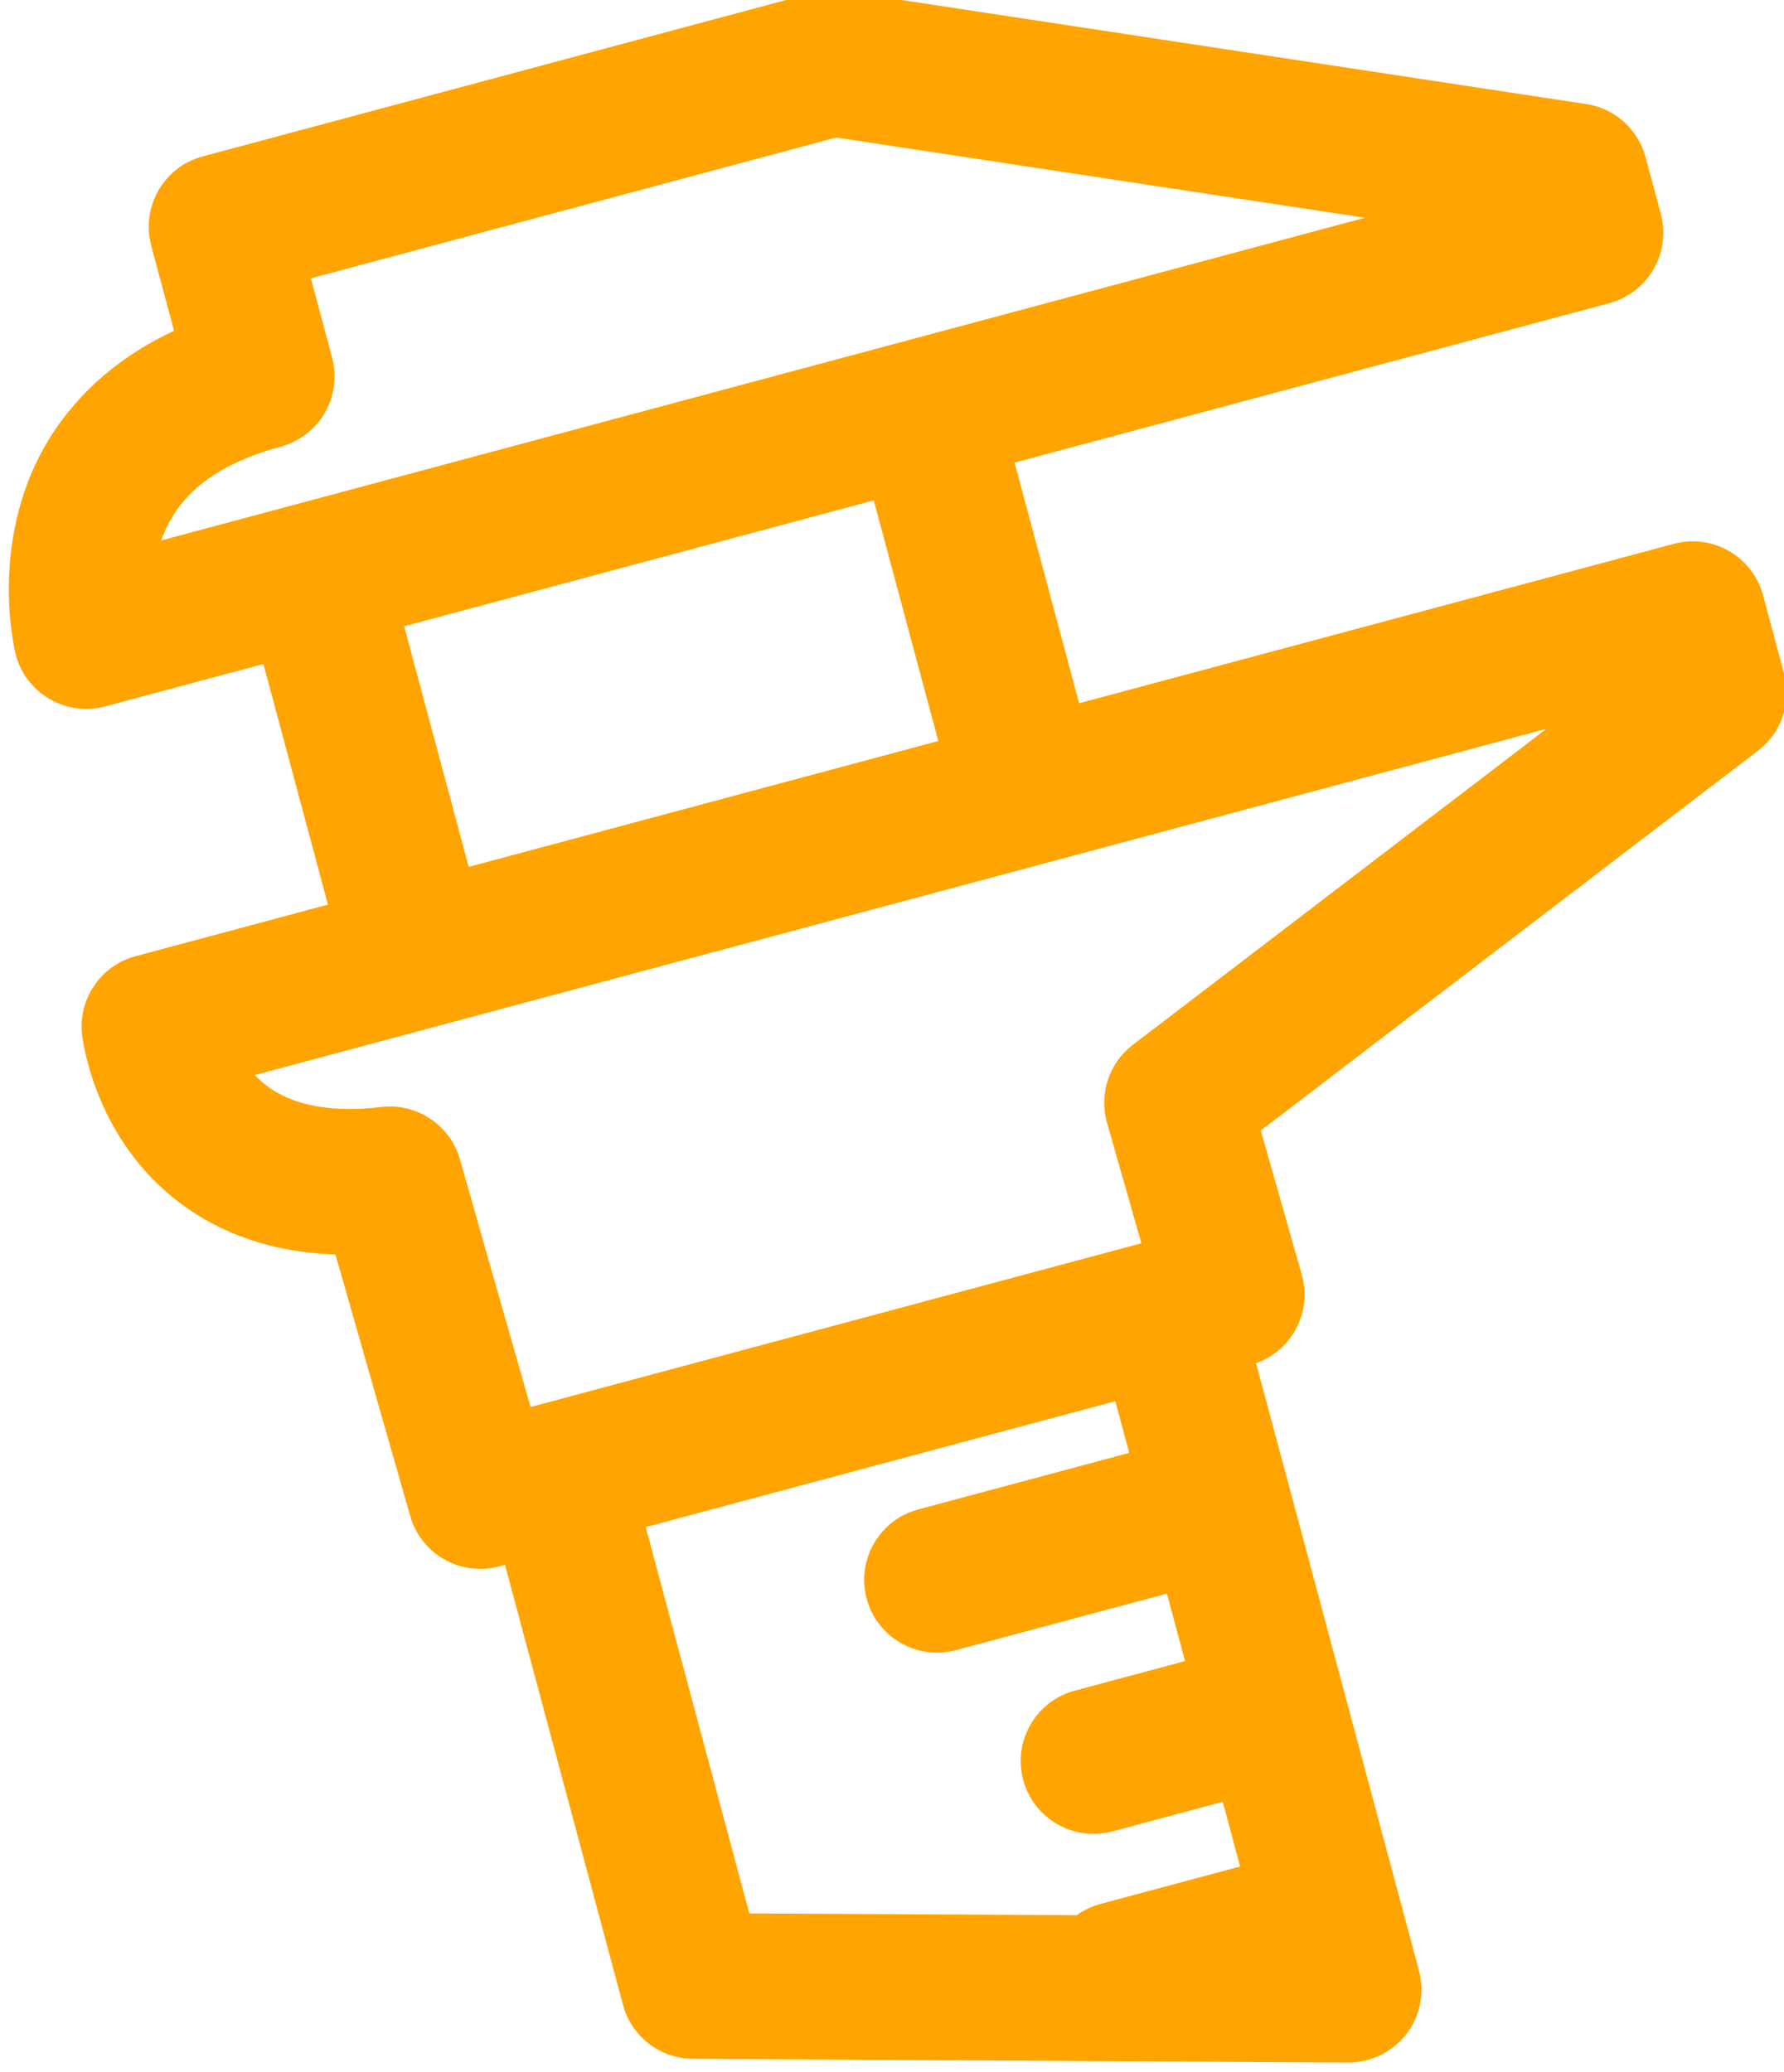
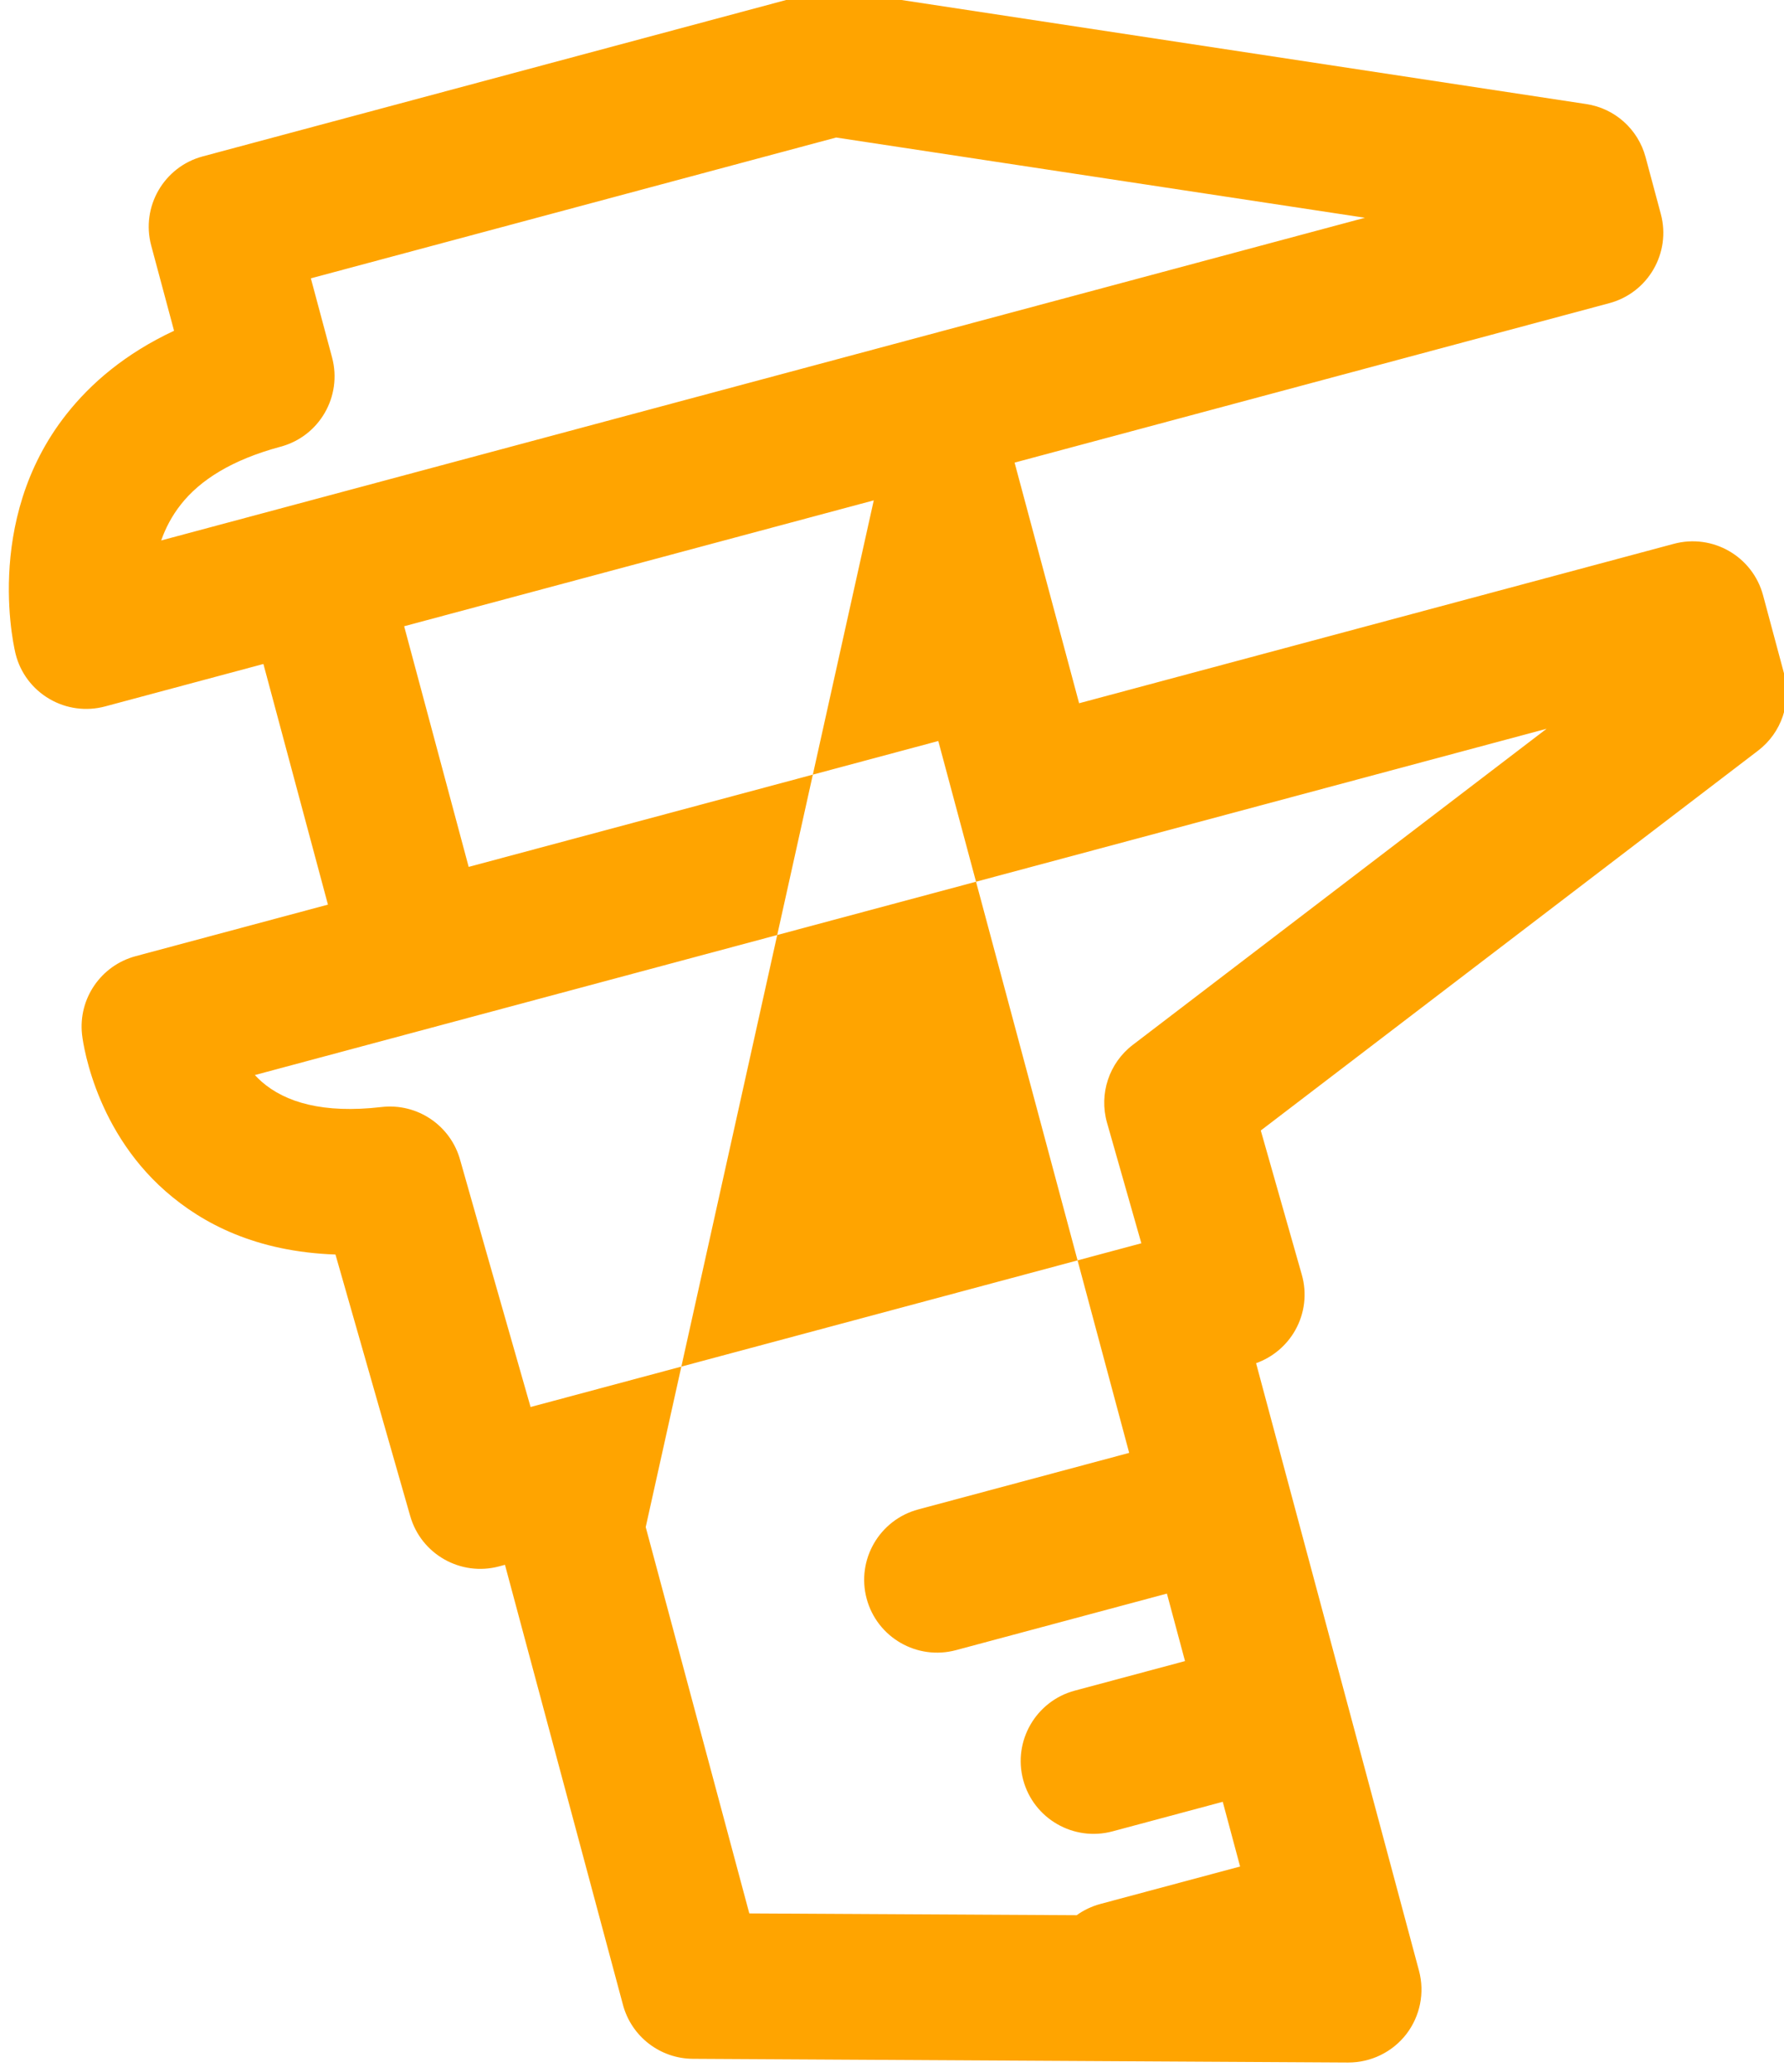
<svg xmlns="http://www.w3.org/2000/svg" width="100%" height="100%" viewBox="0 0 204 237" version="1.1" xml:space="preserve" style="fill-rule:evenodd;clip-rule:evenodd;stroke-linejoin:round;stroke-miterlimit:2;">
  <g transform="matrix(1,0,0,1,-7432.62,-2583.53)">
    <g transform="matrix(1,0,0,1,-0.813,0)">
      <g transform="matrix(0.966,-0.259,0.259,0.966,-108.557,1926.49)">
-         <path d="M7123.13,2668.6L7104.39,2668.6C7102.16,2668.6 7100.03,2667.71 7098.47,2666.13C7096.9,2664.55 7096.03,2662.41 7096.06,2660.19C7096.06,2660.19 7096.19,2644.55 7108.79,2635.17C7112.4,2632.48 7117.06,2630.23 7123.13,2629.15L7123.13,2619.07C7123.13,2614.47 7126.86,2610.74 7131.46,2610.74L7203.71,2610.74C7204.97,2610.74 7206.15,2611.02 7207.22,2611.51L7285.79,2645.92C7288.83,2647.24 7290.78,2650.24 7290.78,2653.55L7290.78,2660.27C7290.78,2664.87 7287.05,2668.6 7282.45,2668.6L7212.05,2668.6L7212.05,2697.09L7282.45,2697.09C7287.05,2697.09 7290.78,2700.82 7290.78,2705.42L7290.78,2714.73C7290.78,2718.1 7288.75,2721.15 7285.62,2722.43L7219.46,2749.66L7219.72,2766.78C7219.76,2769.02 7218.9,2771.17 7217.33,2772.76C7215.92,2774.19 7214.04,2775.06 7212.05,2775.22L7212.05,2847.15C7212.05,2849.75 7210.83,2852.2 7208.77,2853.78C7206.7,2855.35 7204.02,2855.87 7201.51,2855.19L7129.26,2835.38C7125.64,2834.39 7123.13,2831.1 7123.13,2827.35L7123.13,2775.25L7122.44,2775.25C7117.89,2775.25 7114.18,2771.6 7114.11,2767.05C7114.11,2767.05 7113.77,2746.84 7113.6,2735.96C7104.94,2733.31 7099.84,2728.63 7096.71,2723.94C7090.43,2714.53 7092.13,2704.14 7092.13,2704.14C7092.76,2700.08 7096.26,2697.09 7100.37,2697.09L7123.13,2697.09L7123.13,2668.6ZM7195.38,2668.6L7139.79,2668.6L7139.79,2697.09L7195.38,2697.09L7195.38,2668.6ZM7195.38,2775.25L7139.79,2775.25L7139.79,2820.99L7175.89,2830.88C7176.81,2830.53 7177.81,2830.34 7178.86,2830.34L7195.38,2830.34L7195.38,2822.68L7182.33,2822.68C7177.73,2822.68 7173.99,2818.95 7173.99,2814.35C7173.99,2809.75 7177.73,2806.02 7182.33,2806.02L7195.38,2806.02L7195.38,2798.03L7170.41,2798.03C7165.81,2798.03 7162.07,2794.3 7162.07,2789.7C7162.07,2785.1 7165.81,2781.37 7170.41,2781.37L7195.38,2781.37L7195.38,2775.25ZM7262.92,2713.75C7224.15,2713.75 7138.74,2713.75 7110.01,2713.75C7110.18,2714.07 7110.37,2714.38 7110.57,2714.69C7112.56,2717.66 7116.4,2720.05 7123.04,2721.03C7127.14,2721.63 7130.17,2725.14 7130.17,2729.28C7130.17,2730.39 7130.45,2747.89 7130.63,2758.58L7202.93,2758.58L7202.71,2744.24C7202.66,2740.82 7204.7,2737.71 7207.87,2736.41L7262.92,2713.75ZM7257.99,2651.93L7201.97,2627.41C7201.97,2627.41 7139.79,2627.41 7139.79,2627.41L7139.79,2636.77C7139.79,2641.38 7136.06,2645.11 7131.46,2645.11C7125.7,2645.11 7121.59,2646.41 7118.75,2648.53C7117.38,2649.55 7116.32,2650.73 7115.5,2651.93L7257.99,2651.93Z" style="fill:rgb(255,164,0);" />
+         <path d="M7123.13,2668.6L7104.39,2668.6C7102.16,2668.6 7100.03,2667.71 7098.47,2666.13C7096.9,2664.55 7096.03,2662.41 7096.06,2660.19C7096.06,2660.19 7096.19,2644.55 7108.79,2635.17C7112.4,2632.48 7117.06,2630.23 7123.13,2629.15L7123.13,2619.07C7123.13,2614.47 7126.86,2610.74 7131.46,2610.74L7203.71,2610.74C7204.97,2610.74 7206.15,2611.02 7207.22,2611.51L7285.79,2645.92C7288.83,2647.24 7290.78,2650.24 7290.78,2653.55L7290.78,2660.27C7290.78,2664.87 7287.05,2668.6 7282.45,2668.6L7212.05,2668.6L7212.05,2697.09L7282.45,2697.09C7287.05,2697.09 7290.78,2700.82 7290.78,2705.42L7290.78,2714.73C7290.78,2718.1 7288.75,2721.15 7285.62,2722.43L7219.46,2749.66L7219.72,2766.78C7219.76,2769.02 7218.9,2771.17 7217.33,2772.76C7215.92,2774.19 7214.04,2775.06 7212.05,2775.22L7212.05,2847.15C7212.05,2849.75 7210.83,2852.2 7208.77,2853.78C7206.7,2855.35 7204.02,2855.87 7201.51,2855.19L7129.26,2835.38C7125.64,2834.39 7123.13,2831.1 7123.13,2827.35L7123.13,2775.25L7122.44,2775.25C7117.89,2775.25 7114.18,2771.6 7114.11,2767.05C7114.11,2767.05 7113.77,2746.84 7113.6,2735.96C7104.94,2733.31 7099.84,2728.63 7096.71,2723.94C7090.43,2714.53 7092.13,2704.14 7092.13,2704.14C7092.76,2700.08 7096.26,2697.09 7100.37,2697.09L7123.13,2697.09L7123.13,2668.6ZM7195.38,2668.6L7139.79,2668.6L7139.79,2697.09L7195.38,2697.09L7195.38,2668.6ZL7139.79,2775.25L7139.79,2820.99L7175.89,2830.88C7176.81,2830.53 7177.81,2830.34 7178.86,2830.34L7195.38,2830.34L7195.38,2822.68L7182.33,2822.68C7177.73,2822.68 7173.99,2818.95 7173.99,2814.35C7173.99,2809.75 7177.73,2806.02 7182.33,2806.02L7195.38,2806.02L7195.38,2798.03L7170.41,2798.03C7165.81,2798.03 7162.07,2794.3 7162.07,2789.7C7162.07,2785.1 7165.81,2781.37 7170.41,2781.37L7195.38,2781.37L7195.38,2775.25ZM7262.92,2713.75C7224.15,2713.75 7138.74,2713.75 7110.01,2713.75C7110.18,2714.07 7110.37,2714.38 7110.57,2714.69C7112.56,2717.66 7116.4,2720.05 7123.04,2721.03C7127.14,2721.63 7130.17,2725.14 7130.17,2729.28C7130.17,2730.39 7130.45,2747.89 7130.63,2758.58L7202.93,2758.58L7202.71,2744.24C7202.66,2740.82 7204.7,2737.71 7207.87,2736.41L7262.92,2713.75ZM7257.99,2651.93L7201.97,2627.41C7201.97,2627.41 7139.79,2627.41 7139.79,2627.41L7139.79,2636.77C7139.79,2641.38 7136.06,2645.11 7131.46,2645.11C7125.7,2645.11 7121.59,2646.41 7118.75,2648.53C7117.38,2649.55 7116.32,2650.73 7115.5,2651.93L7257.99,2651.93Z" style="fill:rgb(255,164,0);" />
      </g>
    </g>
  </g>
</svg>